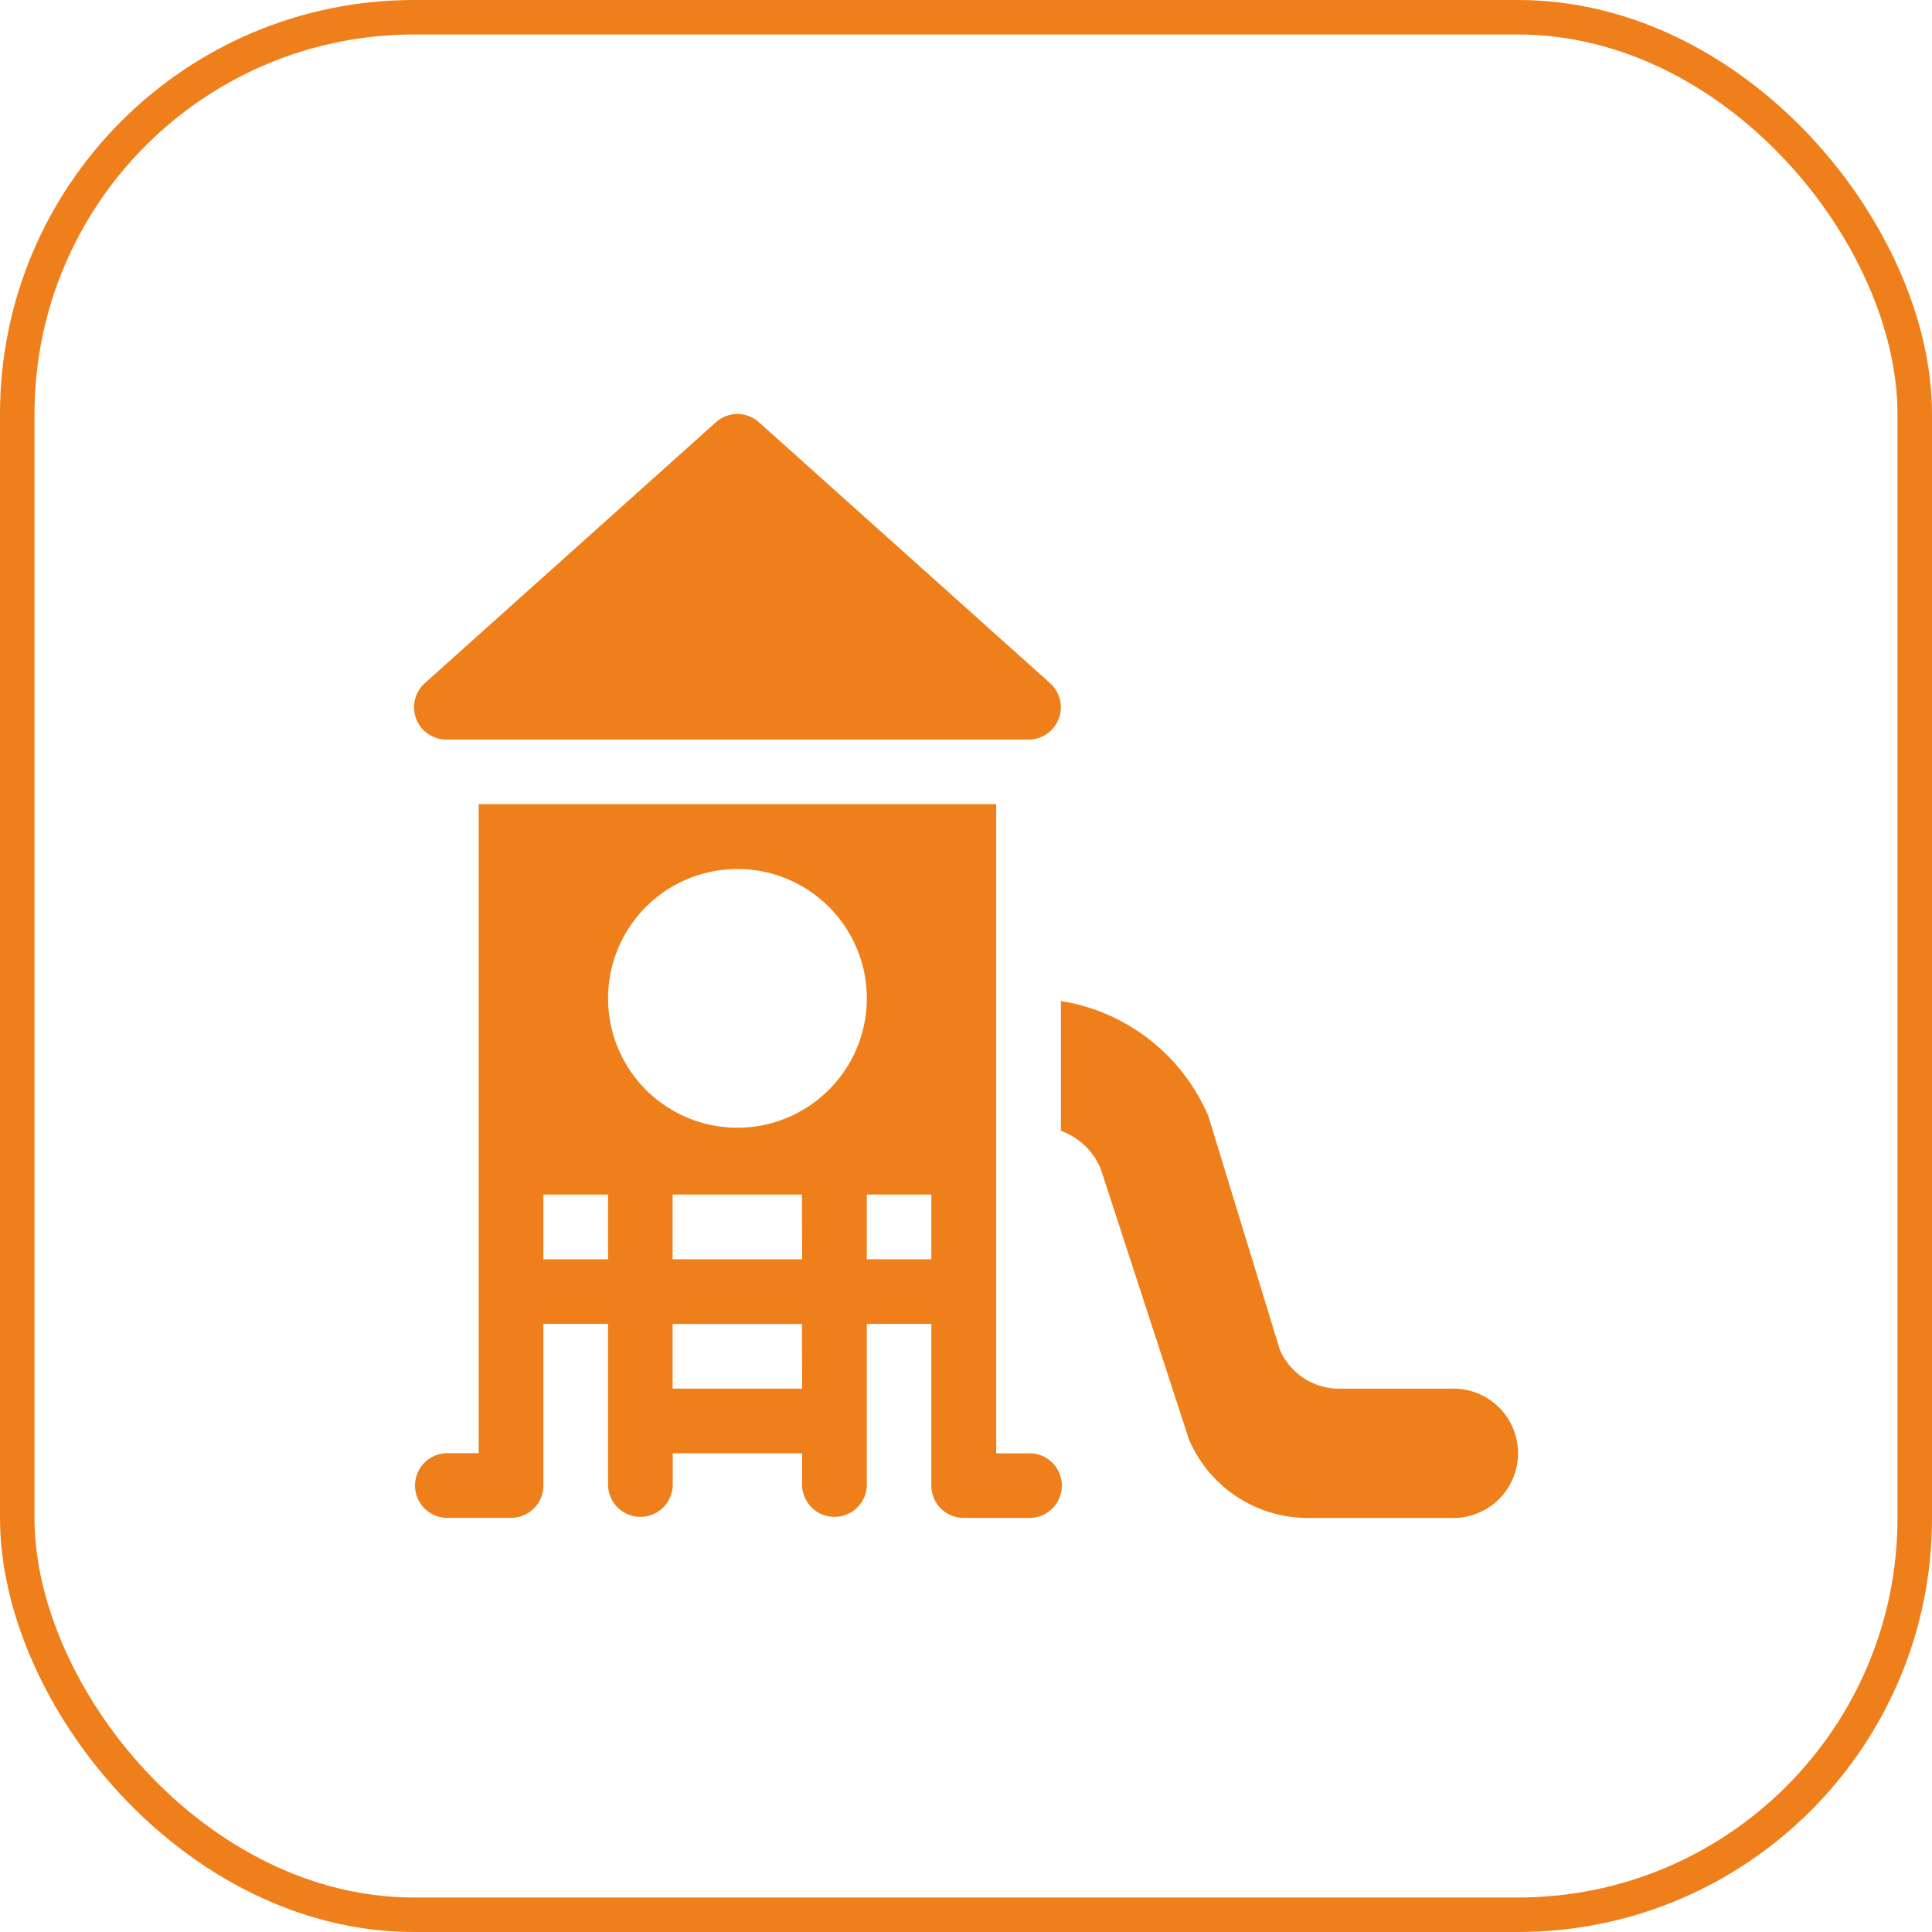
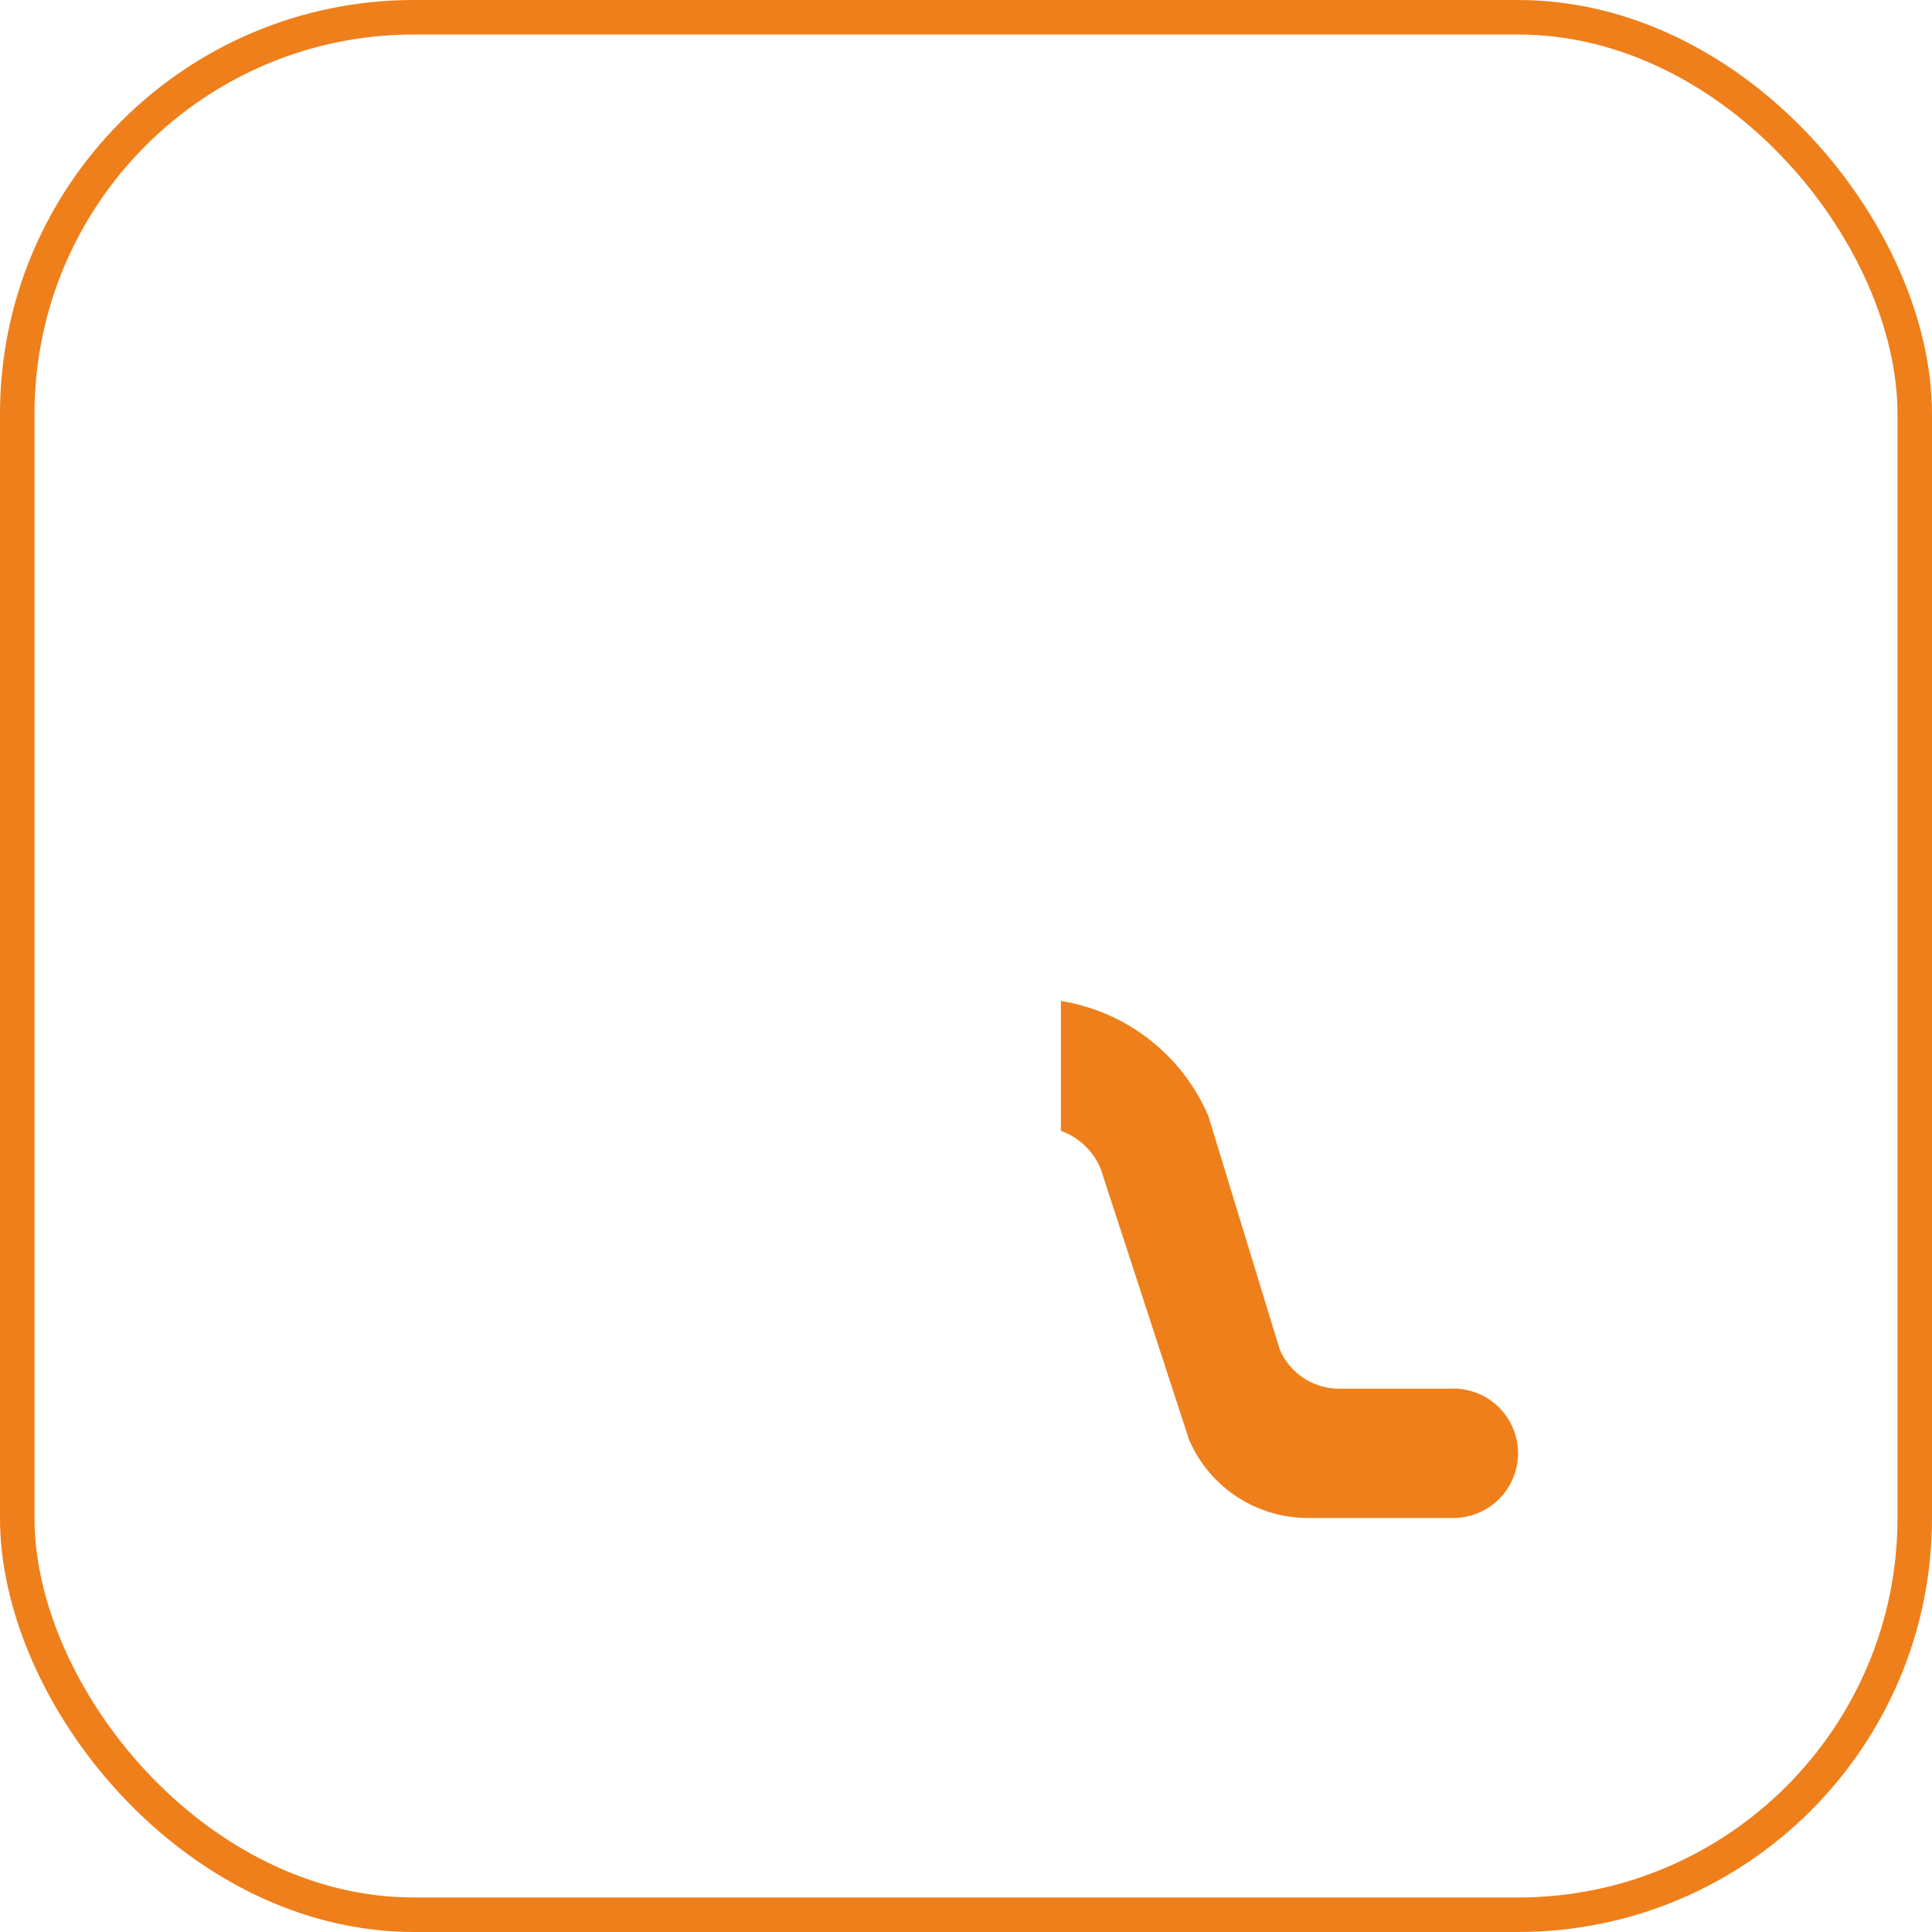
<svg xmlns="http://www.w3.org/2000/svg" width="56" height="56" viewBox="0 0 56 56">
  <g id="Group_150" data-name="Group 150" transform="translate(-3563 -4289)">
    <g id="Rectangle_89" data-name="Rectangle 89" transform="translate(3563 4289)" fill="none" stroke="#ef7f1a" stroke-width="1">
      <rect width="56" height="56" rx="12" stroke="none" />
      <rect x="0.5" y="0.5" width="55" height="55" rx="11.5" fill="none" />
    </g>
    <g id="toboggan" transform="translate(3574.997 4301)">
      <g id="Group_145" data-name="Group 145" transform="translate(0.003 0)">
        <g id="Group_144" data-name="Group 144" transform="translate(0)">
-           <path id="Path_38" data-name="Path 38" d="M18.438,7.8,10,.238a.935.935,0,0,0-1.245,0L.318,7.8A.938.938,0,0,0,.94,9.438H17.815A.938.938,0,0,0,18.438,7.8Z" transform="translate(-0.003 0)" fill="#ef7f1a" />
-         </g>
+           </g>
      </g>
      <g id="Group_147" data-name="Group 147" transform="translate(0.003 11.313)">
        <g id="Group_146" data-name="Group 146" transform="translate(0)">
-           <path id="Path_39" data-name="Path 39" d="M17.816,199.816h-.937V181h-15v18.812H.941a.938.938,0,0,0,0,1.875H2.816a.937.937,0,0,0,.938-.937v-4.687H5.629v4.687a.938.938,0,0,0,1.875,0v-.937h3.75v.938a.938.938,0,0,0,1.875,0v-4.687H15v4.687a.937.937,0,0,0,.938.938h1.875a.938.938,0,1,0,0-1.875ZM5.629,194.191H3.754v-1.875H5.629Zm5.625,3.75H7.5v-1.875h3.75Zm0-3.75H7.5v-1.875h3.75Zm-1.875-3.812a3.75,3.75,0,1,1,3.75-3.75A3.754,3.754,0,0,1,9.379,190.379ZM15,194.191H13.129v-1.875H15Z" transform="translate(-0.004 -181.004)" fill="#ef7f1a" />
-         </g>
+           </g>
      </g>
      <g id="Group_149" data-name="Group 149" transform="translate(18.753 17.014)">
        <g id="Group_148" data-name="Group 148">
          <path id="Path_40" data-name="Path 40" d="M311.374,283.453h-3.308a1.869,1.869,0,0,1-1.723-1.136l-2.07-6.767A5.615,5.615,0,0,0,300,272.216v3.764a1.964,1.964,0,0,1,1.156,1.108l2.557,7.84a3.747,3.747,0,0,0,3.447,2.273h4.215a1.875,1.875,0,1,0,0-3.75Z" transform="translate(-299.999 -272.216)" fill="#ef7f1a" />
        </g>
      </g>
    </g>
  </g>
</svg>